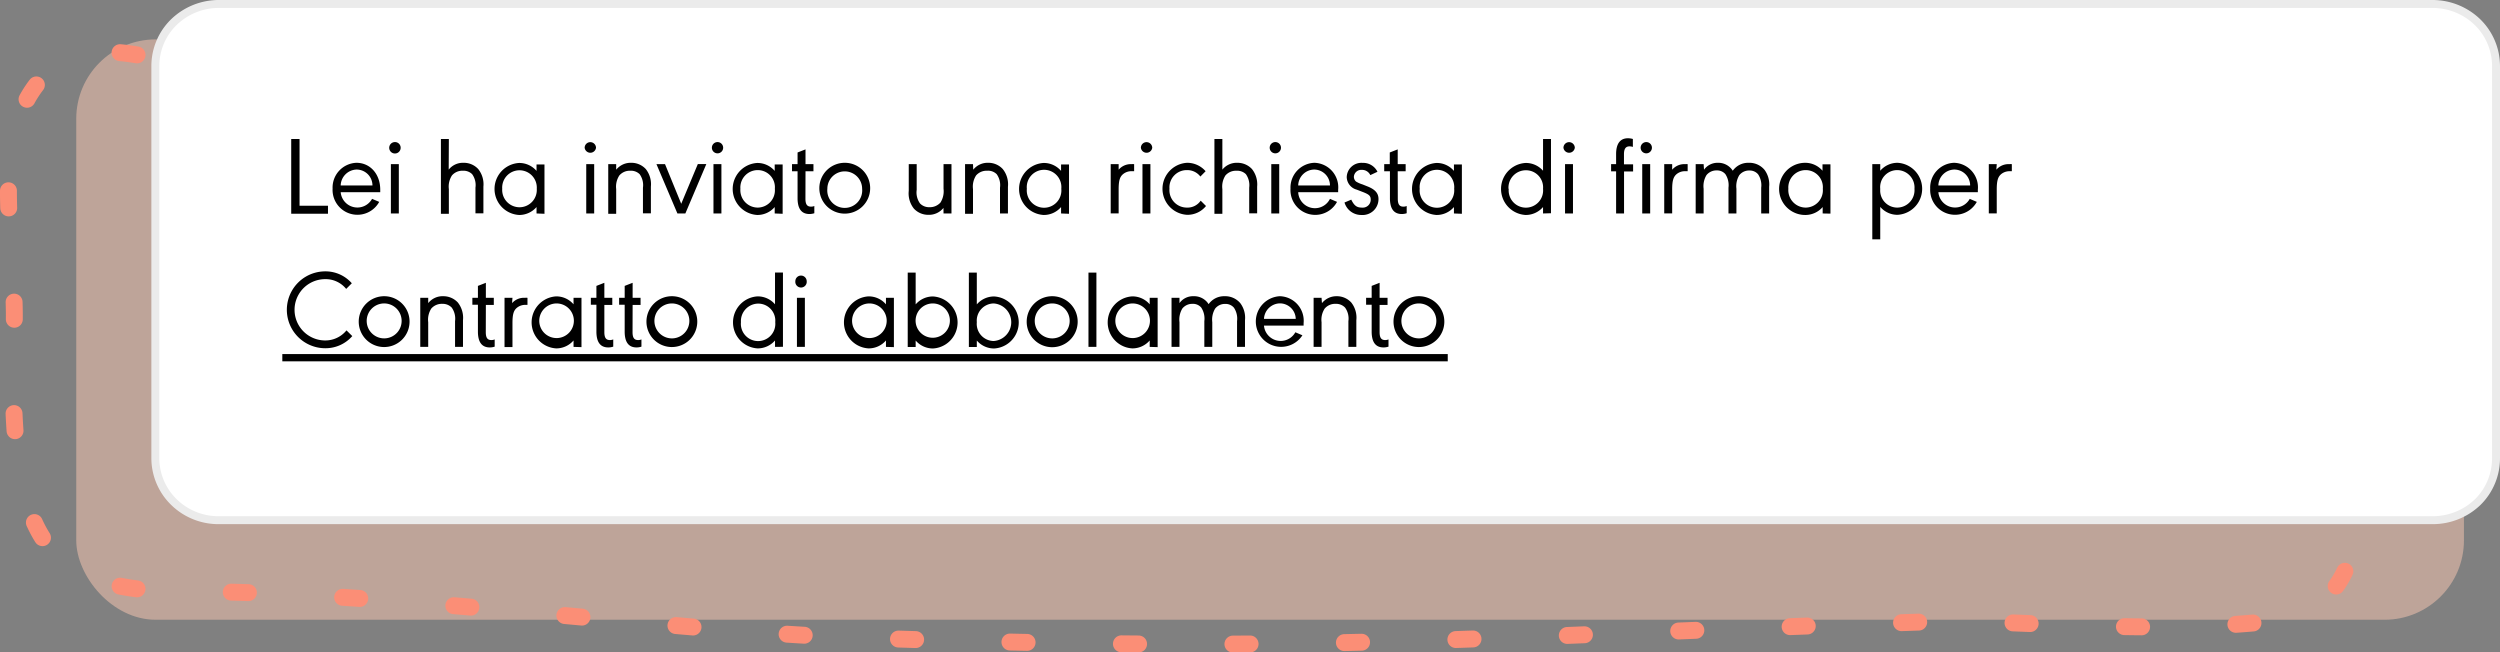
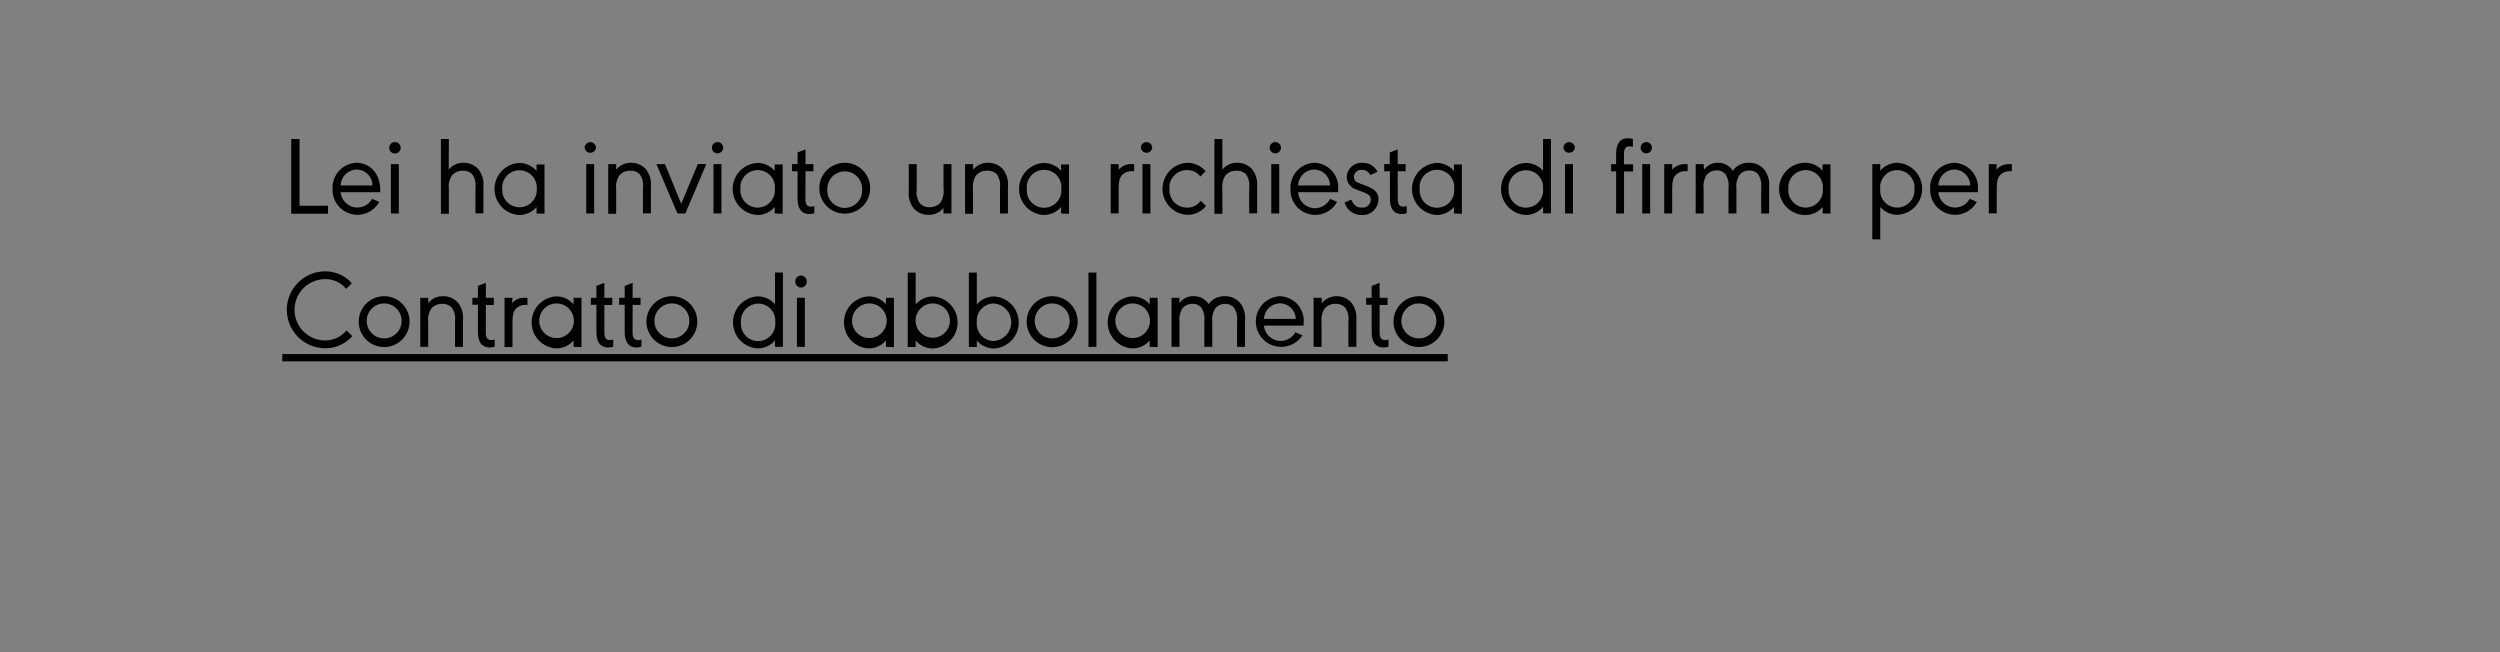
<svg xmlns="http://www.w3.org/2000/svg" data-name="Calque 1" viewBox="0 0 314.8 82.12">
  <rect x="0" y="0" width="314.8" height="82.12" fill="#808080" stroke="none" />
-   <rect width="300.66" height="73.08" x="9.6" y="4.96" fill="#fdc9b3" opacity=".5" rx="10" style="isolation:isolate" />
-   <path fill="none" stroke="#fb8e76" stroke-dasharray="2.16 11.88" stroke-linecap="round" stroke-width="2.13" d="m283.66 9.22-250 1c-9.28-.3-21.12-7.42-27.77-1-7.76 7.57-3.74 21.28-4.11 32.1C.83 68.94 5.87 74.5 23.92 74.5c25.22 0 61.39 5.07 84 5.8 58.75 2 76-.07 134.76-2 10.67-.37 26.75 1.61 42.61 0s11.4-19 11.4-40l-2.85-20.13a10.1 10.1 0 0 0-10.18-8.95Z" />
-   <path fill="#fff" fill-rule="evenodd" stroke="#ebebeb" d="M27.6 65.5h278.7a8.15 8.15 0 0 0 5.7-2.28 7.74 7.74 0 0 0 2.3-5.54V8.32a7.74 7.74 0 0 0-2.34-5.54A8.15 8.15 0 0 0 306.3.5H27.6a8.15 8.15 0 0 0-5.7 2.28 7.74 7.74 0 0 0-2.34 5.54v49.36a7.74 7.74 0 0 0 2.34 5.54 8 8 0 0 0 5.7 2.28Z" />
  <path d="M37.72 25.91h3.58v1h-4.63V17.5h1.05ZM42.9 24.2a2.11 2.11 0 0 0 3.95.84l.9.38a3.13 3.13 0 0 1-5.87-1.67 3.12 3.12 0 0 1 3-3.25c1.74 0 3 1.42 3 3.39v.31Zm4-.85a2 2 0 0 0-2-2 2.06 2.06 0 0 0-2 2ZM50.45 18.6a.72.72 0 1 1-.72-.71.71.71 0 0 1 .72.71Zm-.23 8.28h-1v-6.21h1ZM56.5 21.36a2.29 2.29 0 0 1 1.87-.86 2.45 2.45 0 0 1 1.85.79 3.07 3.07 0 0 1 .65 2.21v3.36h-1v-3.23a2.34 2.34 0 0 0-.42-1.7 1.53 1.53 0 0 0-1.15-.43 1.72 1.72 0 0 0-1.39.59 2.58 2.58 0 0 0-.39 1.72v3.11h-1V17.5h1ZM67.56 26.88v-.81a2.88 2.88 0 0 1-2.19 1 3.28 3.28 0 0 1 0-6.55 2.86 2.86 0 0 1 2.19 1v-.81h1v6.21Zm-4.32-3.11a2.18 2.18 0 1 0 4.35 0 2.18 2.18 0 1 0-4.35 0ZM75.05 18.6a.72.72 0 0 1-1.43 0 .71.71 0 0 1 .71-.7.72.72 0 0 1 .72.7Zm-.23 8.28h-1v-6.21h1ZM77.59 21.37a2.33 2.33 0 0 1 1.88-.87 2.45 2.45 0 0 1 1.85.79 3.07 3.07 0 0 1 .64 2.21v3.36h-1v-3.22a2.36 2.36 0 0 0-.42-1.71 1.55 1.55 0 0 0-1.17-.43 1.73 1.73 0 0 0-1.38.59 2.57 2.57 0 0 0-.4 1.72v3.11h-1v-6.25h1ZM85.78 25.66l2.09-5h1.07l-2.64 6.22h-1l-2.64-6.21h1.08ZM91.06 18.6a.71.71 0 0 1-.71.71.71.71 0 1 1 0-1.42.71.71 0 0 1 .71.71Zm-.22 8.28h-1v-6.21h1ZM97.55 26.88v-.81a2.88 2.88 0 0 1-2.19 1 3.28 3.28 0 0 1 0-6.55 2.87 2.87 0 0 1 2.19 1v-.81h1v6.21Zm-4.32-3.11a2.2 2.2 0 0 0 2.19 2.37 2.18 2.18 0 0 0 2.15-2.37 2.16 2.16 0 0 0-2.2-2.35 2.19 2.19 0 0 0-2.14 2.35ZM101.42 25.02c0 .71.21 1 .7 1a1.05 1.05 0 0 0 .42-.08v.91a2 2 0 0 1-.61.1c-1 0-1.5-.66-1.5-2v-3.38h-.7v-.9h.7V19.2l1-.39v1.86h1v.9h-1ZM109.57 23.77a3.2 3.2 0 1 1-3.15-3.27 3.19 3.19 0 0 1 3.15 3.27Zm-5.39 0a2.2 2.2 0 1 0 4.38 0 2.19 2.19 0 1 0-4.38 0ZM118.8 26.18a2.32 2.32 0 0 1-1.88.87 2.45 2.45 0 0 1-1.85-.79 3.07 3.07 0 0 1-.64-2.23v-3.36h1v3.24a2.36 2.36 0 0 0 .42 1.71 1.57 1.57 0 0 0 1.18.47 1.79 1.79 0 0 0 1.39-.58 2.65 2.65 0 0 0 .39-1.74v-3.1h1v6.21h-1ZM122.55 21.37a2.3 2.3 0 0 1 1.87-.87 2.45 2.45 0 0 1 1.85.79 3.07 3.07 0 0 1 .65 2.23v3.36h-1v-3.24a2.36 2.36 0 0 0-.42-1.71 1.53 1.53 0 0 0-1.2-.43 1.75 1.75 0 0 0-1.39.59 2.58 2.58 0 0 0-.39 1.72v3.11h-1v-6.25h1ZM133.61 26.88v-.81a2.86 2.86 0 0 1-2.19 1 3.28 3.28 0 0 1 0-6.55 2.86 2.86 0 0 1 2.19 1v-.81h1v6.21Zm-4.31-3.11a2.18 2.18 0 1 0 4.34 0 2.18 2.18 0 1 0-4.34 0ZM140.86 21.37a2 2 0 0 1 1.62-.7 1.77 1.77 0 0 1 .33 0v.89h-.27a1.64 1.64 0 0 0-1.05.31c-.48.35-.63.85-.63 2v3h-1v-6.2h1ZM145.09 18.6a.72.72 0 0 1-1.43 0 .71.71 0 0 1 .71-.7.72.72 0 0 1 .72.7Zm-.23 8.28h-1v-6.21h1ZM151.15 22.23a2.06 2.06 0 0 0-1.69-.81 2.18 2.18 0 0 0-2.2 2.35 2.19 2.19 0 0 0 2.21 2.37 2 2 0 0 0 1.72-.87l.67.67a3 3 0 0 1-2.38 1.11 3.28 3.28 0 0 1 0-6.55 3.07 3.07 0 0 1 2.33 1.06ZM153.92 21.36a2.31 2.31 0 0 1 1.88-.86 2.47 2.47 0 0 1 1.85.79 3.11 3.11 0 0 1 .65 2.21v3.36h-1v-3.23a2.39 2.39 0 0 0-.42-1.7 1.57 1.57 0 0 0-1.18-.43 1.75 1.75 0 0 0-1.39.59 2.58 2.58 0 0 0-.39 1.72v3.11h-1V17.5h1ZM161.3 18.6a.71.71 0 1 1-.71-.71.71.71 0 0 1 .71.71Zm-.22 8.28h-1v-6.21h1ZM163.47 24.2a2.11 2.11 0 0 0 4 .84l.89.38a3.12 3.12 0 0 1-5.86-1.67 3.12 3.12 0 0 1 3-3.25 3.09 3.09 0 0 1 3 3.39v.31Zm4-.85a2 2 0 0 0-2-2 2.05 2.05 0 0 0-2 2ZM172.55 22.05a1.15 1.15 0 0 0-1.07-.66.93.93 0 0 0-1 .87.82.82 0 0 0 .27.6 3.48 3.48 0 0 0 .81.36l.6.24c1 .39 1.42.87 1.42 1.61a2 2 0 0 1-2.14 2 2.19 2.19 0 0 1-2.14-1.57l.85-.36c.38.78.72 1 1.33 1a1 1 0 0 0 1.12-1c0-.48-.19-.66-1.09-1l-.67-.26a1.68 1.68 0 0 1-1.26-1.57 1.85 1.85 0 0 1 2-1.8 2 2 0 0 1 1.87 1.12ZM176.01 25.02c0 .71.21 1 .7 1a1.05 1.05 0 0 0 .42-.08v.91a2 2 0 0 1-.61.1c-1 0-1.5-.66-1.5-2v-3.38h-.72v-.9h.7V19.2l1-.39v1.86h1v.9h-1ZM183.08 26.88v-.81a2.86 2.86 0 0 1-2.18 1 3.28 3.28 0 0 1 0-6.55 2.84 2.84 0 0 1 2.18 1v-.81h1v6.21Zm-4.31-3.11a2.18 2.18 0 1 0 4.34 0 2.18 2.18 0 1 0-4.34 0ZM194.3 26.88v-.81a2.88 2.88 0 0 1-2.19 1 3.28 3.28 0 0 1 0-6.55 2.87 2.87 0 0 1 2.19.98v-4h1v9.35Zm-4.32-3.11a2.17 2.17 0 1 0 4.32 0 2.15 2.15 0 0 0-2.17-2.33 2.19 2.19 0 0 0-2.18 2.33ZM198.3 18.6a.72.72 0 0 1-1.43 0 .71.71 0 0 1 .71-.7.72.72 0 0 1 .72.7Zm-.23 8.28h-1v-6.21h1ZM204.5 26.88h-1v-5.31h-.63v-.9h.63v-1.26c0-1.3.5-2 1.49-2a2.25 2.25 0 0 1 .62.09v1a1.37 1.37 0 0 0-.42-.07c-.49 0-.7.32-.7 1v1.26h1.15v.9h-1.14ZM208.01 18.6a.71.71 0 1 1-.71-.71.71.71 0 0 1 .71.71Zm-.22 8.28h-1v-6.21h1ZM210.56 21.37a2 2 0 0 1 1.63-.7 1.72 1.72 0 0 1 .32 0v.89h-.27a1.64 1.64 0 0 0-1.05.31c-.47.35-.63.85-.63 2v3h-1v-6.2h1ZM214.57 21.37a2.08 2.08 0 0 1 1.73-.87 2.15 2.15 0 0 1 1.89 1 2.37 2.37 0 0 1 2-1 2.48 2.48 0 0 1 2 .89 3.07 3.07 0 0 1 .58 2.13v3.36h-1v-3.24a2.49 2.49 0 0 0-.39-1.69 1.37 1.37 0 0 0-1.08-.48 1.57 1.57 0 0 0-1.29.59 2.7 2.7 0 0 0-.36 1.71v3.11h-1v-3.24a2.53 2.53 0 0 0-.39-1.71 1.36 1.36 0 0 0-1.09-.47 1.6 1.6 0 0 0-1.29.59 2.69 2.69 0 0 0-.36 1.72v3.11h-1v-6.21h1ZM229.51 26.88v-.81a2.88 2.88 0 0 1-2.19 1 3.285 3.285 0 0 1-.02-6.57 2.87 2.87 0 0 1 2.19 1v-.81h1v6.21Zm-4.32-3.11a2.2 2.2 0 0 0 2.19 2.37 2.18 2.18 0 0 0 2.15-2.37 2.16 2.16 0 0 0-2.2-2.35 2.19 2.19 0 0 0-2.14 2.35ZM236.76 20.67v.83a2.86 2.86 0 0 1 2.18-1 3.28 3.28 0 0 1 0 6.55 2.84 2.84 0 0 1-2.18-1v4.09h-1v-9.47Zm0 3.13a2.15 2.15 0 0 0 2.17 2.34 2.19 2.19 0 0 0 2.14-2.36 2.19 2.19 0 0 0-2.19-2.36 2.15 2.15 0 0 0-2.12 2.38ZM244.08 24.2a2.11 2.11 0 0 0 3.95.84l.89.38a3.13 3.13 0 0 1-5.87-1.67 3.12 3.12 0 0 1 3-3.25 3.09 3.09 0 0 1 3 3.39v.31Zm4-.85a2 2 0 0 0-2-2 2.05 2.05 0 0 0-2 2ZM251.38 21.37a2 2 0 0 1 1.63-.7 1.62 1.62 0 0 1 .32 0v.89h-.27a1.66 1.66 0 0 0-1 .31c-.47.35-.63.85-.63 2v3h-1v-6.2h1ZM43.59 36.38a3.32 3.32 0 0 0-2.64-1.23 3.86 3.86 0 0 0 0 7.72 3.43 3.43 0 0 0 2.68-1.27l.73.72a4.47 4.47 0 0 1-3.4 1.53 4.84 4.84 0 0 1 0-9.68 4.4 4.4 0 0 1 3.34 1.5ZM51.57 40.57a3.2 3.2 0 1 1-3.15-3.27 3.19 3.19 0 0 1 3.15 3.27Zm-5.39 0a2.2 2.2 0 1 0 2.12-2.36 2.2 2.2 0 0 0-2.12 2.36ZM53.92 38.17a2.3 2.3 0 0 1 1.88-.87 2.47 2.47 0 0 1 1.85.79 3.11 3.11 0 0 1 .65 2.23v3.36h-1v-3.24a2.4 2.4 0 0 0-.42-1.71 1.57 1.57 0 0 0-1.18-.47 1.75 1.75 0 0 0-1.39.59 2.58 2.58 0 0 0-.39 1.72v3.11h-1V37.5h1ZM61.17 41.82c0 .71.21 1 .7 1a1.05 1.05 0 0 0 .42-.08v.91a2 2 0 0 1-.61.1c-1 0-1.5-.66-1.5-2v-3.38h-.7v-.87h.7V36l1-.39v1.89h1v.9h-1ZM64.48 38.17a2 2 0 0 1 1.62-.67 1.62 1.62 0 0 1 .32 0v.89h-.26a1.64 1.64 0 0 0-1 .31c-.48.35-.63.85-.63 2v3h-1v-6.2h1ZM72.22 43.68v-.81a2.86 2.86 0 0 1-2.18 1 3.28 3.28 0 0 1 0-6.55 2.85 2.85 0 0 1 2.18 1v-.82h1v6.21Zm-4.31-3.11a2.18 2.18 0 1 0 2.14-2.36 2.19 2.19 0 0 0-2.14 2.36ZM76.1 41.82c0 .71.21 1 .7 1a1.11 1.11 0 0 0 .42-.08v.91a2.05 2.05 0 0 1-.62.1c-1 0-1.5-.66-1.5-2v-3.38h-.7v-.87h.7V36l1-.39v1.89h1v.9h-1ZM79.65 41.82c0 .71.21 1 .7 1a1.05 1.05 0 0 0 .42-.08v.91a2 2 0 0 1-.61.1c-1 0-1.5-.66-1.5-2v-3.38h-.7v-.87h.7V36l1-.39v1.89h1v.9h-1ZM87.8 40.57a3.2 3.2 0 1 1-3.15-3.27 3.19 3.19 0 0 1 3.15 3.27Zm-5.39 0a2.2 2.2 0 1 0 2.16-2.36 2.2 2.2 0 0 0-2.16 2.36ZM97.59 43.68v-.81a2.88 2.88 0 0 1-2.19 1 3.28 3.28 0 0 1 0-6.55 2.87 2.87 0 0 1 2.19 1v-4h1v9.35Zm-4.29-3.11a2.17 2.17 0 1 0 4.32 0 2.15 2.15 0 0 0-2.17-2.34 2.2 2.2 0 0 0-2.15 2.34ZM101.58 35.4a.72.72 0 1 1-1.43 0 .71.71 0 0 1 .71-.7.72.72 0 0 1 .72.7Zm-.23 8.28h-1V37.5h1ZM111.56 43.68v-.81a2.86 2.86 0 0 1-2.19 1 3.28 3.28 0 0 1 0-6.55 2.86 2.86 0 0 1 2.19 1v-.82h1v6.21Zm-4.26-3.11a2.18 2.18 0 1 0 2.14-2.36 2.19 2.19 0 0 0-2.14 2.36ZM114.3 34.33h1v4a2.87 2.87 0 0 1 2.18-1 3.28 3.28 0 0 1 0 6.55 2.86 2.86 0 0 1-2.18-1v.81h-1Zm1 6.24a2.16 2.16 0 1 0 2.1-2.36 2.17 2.17 0 0 0-2.1 2.36ZM122 34.33h1v4a2.87 2.87 0 0 1 2.18-1 3.28 3.28 0 0 1 0 6.55 2.86 2.86 0 0 1-2.18-1v.81h-1Zm1 6.24a2.16 2.16 0 0 0 2.12 2.37 2.37 2.37 0 0 0 0-4.73 2.17 2.17 0 0 0-2.12 2.36ZM135.7 40.57a3.21 3.21 0 1 1-3.16-3.27 3.2 3.2 0 0 1 3.16 3.27Zm-5.4 0a2.2 2.2 0 1 0 2.16-2.36 2.2 2.2 0 0 0-2.16 2.36ZM137.06 43.68v-9.35h1v9.35ZM144.77 43.68v-.81a2.88 2.88 0 0 1-2.19 1 3.28 3.28 0 0 1 0-6.55 2.86 2.86 0 0 1 2.19 1v-.82h1v6.21Zm-4.32-3.11a2.18 2.18 0 1 0 2.15-2.36 2.19 2.19 0 0 0-2.15 2.36ZM148.52 38.17a2.08 2.08 0 0 1 1.78-.87 2.15 2.15 0 0 1 1.89 1 2.38 2.38 0 0 1 2-1 2.48 2.48 0 0 1 2 .89 3.07 3.07 0 0 1 .58 2.13v3.36h-1v-3.24a2.49 2.49 0 0 0-.39-1.69 1.37 1.37 0 0 0-1.08-.48 1.57 1.57 0 0 0-1.29.59 2.7 2.7 0 0 0-.36 1.71v3.11h-1v-3.24a2.53 2.53 0 0 0-.39-1.71 1.36 1.36 0 0 0-1.09-.47 1.6 1.6 0 0 0-1.29.59 2.69 2.69 0 0 0-.36 1.72v3.11h-1V37.5h1ZM159.16 41a2.11 2.11 0 0 0 3.95.84l.89.38a3.19 3.19 0 1 1-2.85-4.92 3.09 3.09 0 0 1 3 3.39V41Zm4-.85a2 2 0 0 0-2-1.95 2.05 2.05 0 0 0-2 1.95ZM166.46 38.17a2.33 2.33 0 0 1 1.84-.87 2.45 2.45 0 0 1 1.85.79 3.07 3.07 0 0 1 .64 2.23v3.36h-1v-3.24a2.36 2.36 0 0 0-.42-1.71 1.55 1.55 0 0 0-1.18-.47 1.73 1.73 0 0 0-1.38.59 2.57 2.57 0 0 0-.4 1.72v3.11h-1V37.5h1ZM173.72 41.82c0 .71.21 1 .7 1a1.11 1.11 0 0 0 .42-.08v.91a2.05 2.05 0 0 1-.62.1c-1 0-1.5-.66-1.5-2v-3.38h-.7v-.87h.7V36l1-.39v1.89h1v.9h-1ZM181.87 40.57a3.2 3.2 0 1 1-3.15-3.27 3.2 3.2 0 0 1 3.15 3.27Zm-5.4 0a2.2 2.2 0 1 0 2.16-2.36 2.2 2.2 0 0 0-2.16 2.36ZM35.55 45.5v-.92H182.3v.92Z" />
</svg>